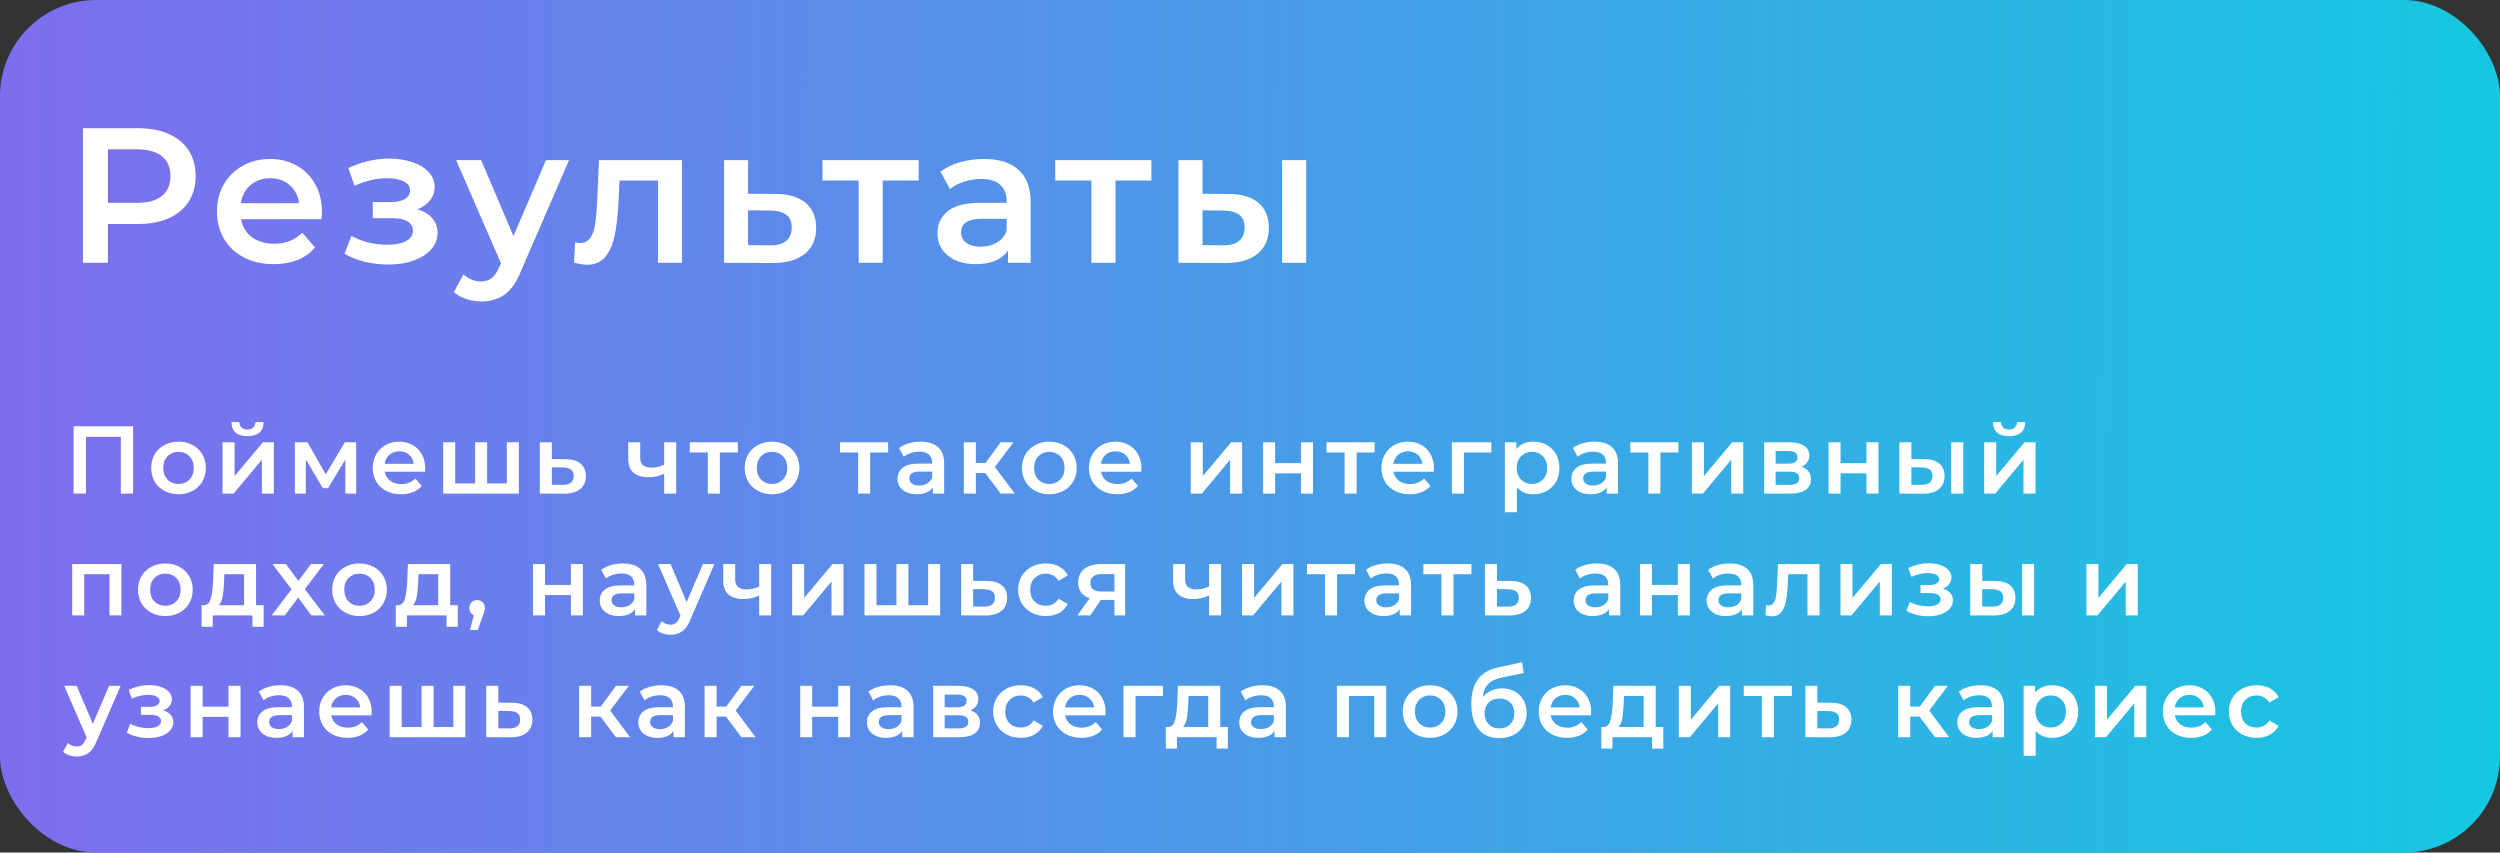
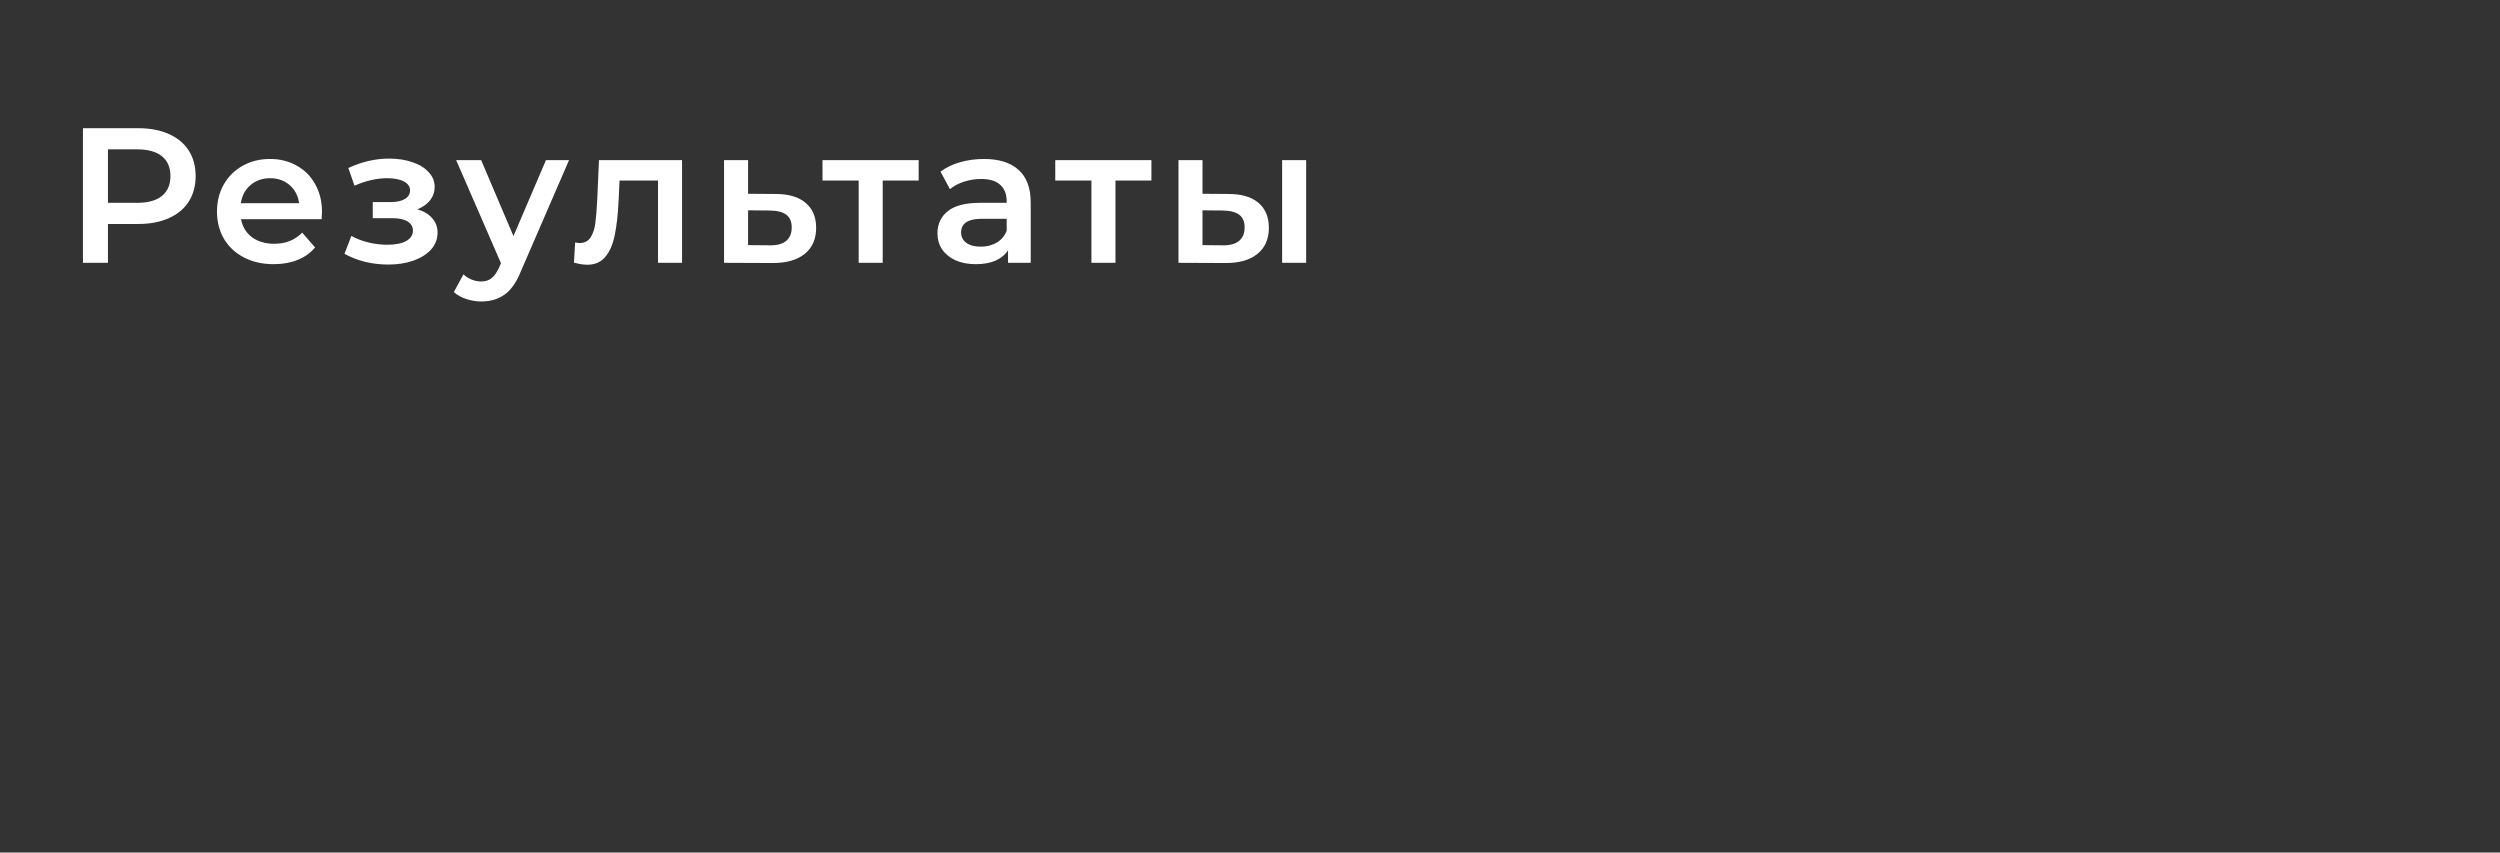
<svg xmlns="http://www.w3.org/2000/svg" width="390" height="133" viewBox="0 0 390 133" fill="none">
  <rect x="0" y="0" width="390" height="133" fill="#333333" stroke="none" />
-   <rect width="390" height="133" rx="15" fill="url(#paint0_linear)" />
  <path d="M21.58 20C23.4 20 24.98 20.3 26.32 20.9C27.68 21.5 28.72 22.36 29.44 23.48C30.16 24.6 30.52 25.93 30.52 27.47C30.52 28.99 30.16 30.32 29.44 31.46C28.72 32.58 27.68 33.44 26.32 34.04C24.98 34.64 23.4 34.94 21.58 34.94H16.84V41H12.94V20H21.58ZM21.4 31.64C23.1 31.64 24.39 31.28 25.27 30.56C26.15 29.84 26.59 28.81 26.59 27.47C26.59 26.13 26.15 25.1 25.27 24.38C24.39 23.66 23.1 23.3 21.4 23.3H16.84V31.64H21.4ZM50.231 33.08C50.231 33.34 50.211 33.71 50.171 34.19H37.601C37.821 35.37 38.391 36.31 39.311 37.01C40.251 37.69 41.411 38.03 42.791 38.03C44.551 38.03 46.001 37.45 47.141 36.29L49.151 38.6C48.431 39.46 47.521 40.11 46.421 40.55C45.321 40.99 44.081 41.21 42.701 41.21C40.941 41.21 39.391 40.86 38.051 40.16C36.711 39.46 35.671 38.49 34.931 37.25C34.211 35.99 33.851 34.57 33.851 32.99C33.851 31.43 34.201 30.03 34.901 28.79C35.621 27.53 36.611 26.55 37.871 25.85C39.131 25.15 40.551 24.8 42.131 24.8C43.691 24.8 45.081 25.15 46.301 25.85C47.541 26.53 48.501 27.5 49.181 28.76C49.881 30 50.231 31.44 50.231 33.08ZM42.131 27.8C40.931 27.8 39.911 28.16 39.071 28.88C38.251 29.58 37.751 30.52 37.571 31.7H46.661C46.501 30.54 46.011 29.6 45.191 28.88C44.371 28.16 43.351 27.8 42.131 27.8ZM65.109 32.66C66.109 32.94 66.879 33.4 67.419 34.04C67.98 34.66 68.26 35.41 68.26 36.29C68.26 37.27 67.93 38.14 67.269 38.9C66.609 39.64 65.7 40.22 64.54 40.64C63.38 41.06 62.059 41.27 60.58 41.27C59.34 41.27 58.13 41.13 56.95 40.85C55.77 40.55 54.7 40.13 53.739 39.59L54.819 36.8C55.599 37.24 56.48 37.58 57.459 37.82C58.44 38.06 59.419 38.18 60.4 38.18C61.66 38.18 62.639 37.99 63.34 37.61C64.059 37.21 64.419 36.67 64.419 35.99C64.419 35.37 64.139 34.89 63.58 34.55C63.039 34.21 62.27 34.04 61.27 34.04H58.15V31.52H60.969C61.91 31.52 62.639 31.36 63.16 31.04C63.7 30.72 63.969 30.27 63.969 29.69C63.969 29.11 63.65 28.65 63.01 28.31C62.37 27.97 61.489 27.8 60.37 27.8C58.77 27.8 57.08 28.19 55.3 28.97L54.34 26.21C56.44 25.23 58.559 24.74 60.7 24.74C62.059 24.74 63.279 24.93 64.359 25.31C65.439 25.67 66.279 26.19 66.879 26.87C67.499 27.53 67.809 28.29 67.809 29.15C67.809 29.93 67.57 30.63 67.09 31.25C66.609 31.85 65.95 32.32 65.109 32.66ZM88.771 24.98L81.271 42.29C80.571 44.03 79.721 45.25 78.721 45.95C77.721 46.67 76.511 47.03 75.091 47.03C74.291 47.03 73.501 46.9 72.721 46.64C71.941 46.38 71.301 46.02 70.801 45.56L72.301 42.8C72.661 43.14 73.081 43.41 73.561 43.61C74.061 43.81 74.561 43.91 75.061 43.91C75.721 43.91 76.261 43.74 76.681 43.4C77.121 43.06 77.521 42.49 77.881 41.69L78.151 41.06L71.161 24.98H75.061L80.101 36.83L85.171 24.98H88.771ZM106.399 24.98V41H102.649V28.16H96.649L96.499 31.34C96.399 33.46 96.199 35.24 95.899 36.68C95.619 38.1 95.129 39.23 94.429 40.07C93.749 40.89 92.809 41.3 91.609 41.3C91.049 41.3 90.359 41.19 89.539 40.97L89.719 37.82C89.999 37.88 90.239 37.91 90.439 37.91C91.199 37.91 91.769 37.61 92.149 37.01C92.529 36.39 92.769 35.66 92.869 34.82C92.989 33.96 93.089 32.74 93.169 31.16L93.439 24.98H106.399ZM120.99 30.26C123.03 30.26 124.59 30.72 125.67 31.64C126.77 32.56 127.32 33.86 127.32 35.54C127.32 37.3 126.72 38.66 125.52 39.62C124.32 40.58 122.63 41.05 120.45 41.03L112.95 41V24.98H116.7V30.23L120.99 30.26ZM120.12 38.27C121.22 38.29 122.06 38.06 122.64 37.58C123.22 37.1 123.51 36.4 123.51 35.48C123.51 34.58 123.23 33.92 122.67 33.5C122.11 33.08 121.26 32.86 120.12 32.84L116.7 32.81V38.24L120.12 38.27ZM143.312 28.16H137.702V41H133.952V28.16H128.312V24.98H143.312V28.16ZM153.502 24.8C155.862 24.8 157.662 25.37 158.902 26.51C160.162 27.63 160.792 29.33 160.792 31.61V41H157.252V39.05C156.792 39.75 156.132 40.29 155.272 40.67C154.432 41.03 153.412 41.21 152.212 41.21C151.012 41.21 149.962 41.01 149.062 40.61C148.162 40.19 147.462 39.62 146.962 38.9C146.482 38.16 146.242 37.33 146.242 36.41C146.242 34.97 146.772 33.82 147.832 32.96C148.912 32.08 150.602 31.64 152.902 31.64H157.042V31.4C157.042 30.28 156.702 29.42 156.022 28.82C155.362 28.22 154.372 27.92 153.052 27.92C152.152 27.92 151.262 28.06 150.382 28.34C149.522 28.62 148.792 29.01 148.192 29.51L146.722 26.78C147.562 26.14 148.572 25.65 149.752 25.31C150.932 24.97 152.182 24.8 153.502 24.8ZM152.992 38.48C153.932 38.48 154.762 38.27 155.482 37.85C156.222 37.41 156.742 36.79 157.042 35.99V34.13H153.172C151.012 34.13 149.932 34.84 149.932 36.26C149.932 36.94 150.202 37.48 150.742 37.88C151.282 38.28 152.032 38.48 152.992 38.48ZM179.622 28.16H174.012V41H170.262V28.16H164.622V24.98H179.622V28.16ZM191.642 30.26C193.682 30.26 195.242 30.72 196.322 31.64C197.402 32.56 197.942 33.86 197.942 35.54C197.942 37.3 197.342 38.66 196.142 39.62C194.962 40.58 193.282 41.05 191.102 41.03L183.842 41V24.98H187.592V30.23L191.642 30.26ZM200.012 24.98H203.762V41H200.012V24.98ZM190.772 38.27C191.872 38.29 192.712 38.06 193.292 37.58C193.872 37.1 194.162 36.4 194.162 35.48C194.162 34.58 193.882 33.92 193.322 33.5C192.762 33.08 191.912 32.86 190.772 32.84L187.592 32.81V38.24L190.772 38.27Z" fill="white" />
-   <path d="M20.77 66.5V77H18.85V68.15H13.405V77H11.485V66.5H20.77ZM27.841 77.105C27.031 77.105 26.301 76.93 25.651 76.58C25.001 76.23 24.491 75.745 24.121 75.125C23.761 74.495 23.581 73.785 23.581 72.995C23.581 72.205 23.761 71.5 24.121 70.88C24.491 70.26 25.001 69.775 25.651 69.425C26.301 69.075 27.031 68.9 27.841 68.9C28.661 68.9 29.396 69.075 30.046 69.425C30.696 69.775 31.201 70.26 31.561 70.88C31.931 71.5 32.116 72.205 32.116 72.995C32.116 73.785 31.931 74.495 31.561 75.125C31.201 75.745 30.696 76.23 30.046 76.58C29.396 76.93 28.661 77.105 27.841 77.105ZM27.841 75.5C28.531 75.5 29.101 75.27 29.551 74.81C30.001 74.35 30.226 73.745 30.226 72.995C30.226 72.245 30.001 71.64 29.551 71.18C29.101 70.72 28.531 70.49 27.841 70.49C27.151 70.49 26.581 70.72 26.131 71.18C25.691 71.64 25.471 72.245 25.471 72.995C25.471 73.745 25.691 74.35 26.131 74.81C26.581 75.27 27.151 75.5 27.841 75.5ZM34.718 68.99H36.593V74.27L41.018 68.99H42.728V77H40.853V71.72L36.443 77H34.718V68.99ZM38.603 68.045C37.793 68.045 37.173 67.86 36.743 67.49C36.323 67.11 36.108 66.56 36.098 65.84H37.343C37.353 66.2 37.463 66.485 37.673 66.695C37.893 66.905 38.198 67.01 38.588 67.01C38.968 67.01 39.268 66.905 39.488 66.695C39.718 66.485 39.838 66.2 39.848 65.84H41.123C41.113 66.56 40.893 67.11 40.463 67.49C40.033 67.86 39.413 68.045 38.603 68.045ZM53.875 77V71.69L51.175 76.16H50.365L47.71 71.675V77H46V68.99H47.965L50.815 74L53.8 68.99H55.555L55.57 77H53.875ZM66.335 73.04C66.335 73.17 66.325 73.355 66.305 73.595H60.02C60.13 74.185 60.415 74.655 60.875 75.005C61.345 75.345 61.925 75.515 62.615 75.515C63.495 75.515 64.22 75.225 64.79 74.645L65.795 75.8C65.435 76.23 64.98 76.555 64.43 76.775C63.88 76.995 63.26 77.105 62.57 77.105C61.69 77.105 60.915 76.93 60.245 76.58C59.575 76.23 59.055 75.745 58.685 75.125C58.325 74.495 58.145 73.785 58.145 72.995C58.145 72.215 58.32 71.515 58.67 70.895C59.03 70.265 59.525 69.775 60.155 69.425C60.785 69.075 61.495 68.9 62.285 68.9C63.065 68.9 63.76 69.075 64.37 69.425C64.99 69.765 65.47 70.25 65.81 70.88C66.16 71.5 66.335 72.22 66.335 73.04ZM62.285 70.4C61.685 70.4 61.175 70.58 60.755 70.94C60.345 71.29 60.095 71.76 60.005 72.35H64.55C64.47 71.77 64.225 71.3 63.815 70.94C63.405 70.58 62.895 70.4 62.285 70.4ZM80.941 68.99V77H69.136V68.99H71.011V75.41H74.116V68.99H75.991V75.41H79.066V68.99H80.941ZM88.232 71.63C89.252 71.63 90.032 71.86 90.572 72.32C91.122 72.78 91.397 73.43 91.397 74.27C91.397 75.15 91.097 75.83 90.497 76.31C89.897 76.79 89.052 77.025 87.962 77.015L84.212 77V68.99H86.087V71.615L88.232 71.63ZM87.797 75.635C88.347 75.645 88.767 75.53 89.057 75.29C89.347 75.05 89.492 74.7 89.492 74.24C89.492 73.79 89.352 73.46 89.072 73.25C88.792 73.04 88.367 72.93 87.797 72.92L86.087 72.905V75.62L87.797 75.635ZM105.486 68.99V77H103.611V73.895C102.841 74.265 102.036 74.45 101.196 74.45C100.166 74.45 99.376 74.215 98.826 73.745C98.276 73.265 98.001 72.535 98.001 71.555V68.99H99.876V71.435C99.876 71.945 100.026 72.325 100.326 72.575C100.626 72.825 101.051 72.95 101.601 72.95C102.301 72.95 102.971 72.8 103.611 72.5V68.99H105.486ZM115.102 70.58H112.297V77H110.422V70.58H107.602V68.99H115.102V70.58ZM120.431 77.105C119.621 77.105 118.891 76.93 118.241 76.58C117.591 76.23 117.081 75.745 116.711 75.125C116.351 74.495 116.171 73.785 116.171 72.995C116.171 72.205 116.351 71.5 116.711 70.88C117.081 70.26 117.591 69.775 118.241 69.425C118.891 69.075 119.621 68.9 120.431 68.9C121.251 68.9 121.986 69.075 122.636 69.425C123.286 69.775 123.791 70.26 124.151 70.88C124.521 71.5 124.706 72.205 124.706 72.995C124.706 73.785 124.521 74.495 124.151 75.125C123.791 75.745 123.286 76.23 122.636 76.58C121.986 76.93 121.251 77.105 120.431 77.105ZM120.431 75.5C121.121 75.5 121.691 75.27 122.141 74.81C122.591 74.35 122.816 73.745 122.816 72.995C122.816 72.245 122.591 71.64 122.141 71.18C121.691 70.72 121.121 70.49 120.431 70.49C119.741 70.49 119.171 70.72 118.721 71.18C118.281 71.64 118.061 72.245 118.061 72.995C118.061 73.745 118.281 74.35 118.721 74.81C119.171 75.27 119.741 75.5 120.431 75.5ZM138.548 70.58H135.743V77H133.868V70.58H131.048V68.99H138.548V70.58ZM143.643 68.9C144.823 68.9 145.723 69.185 146.343 69.755C146.973 70.315 147.288 71.165 147.288 72.305V77H145.518V76.025C145.288 76.375 144.958 76.645 144.528 76.835C144.108 77.015 143.598 77.105 142.998 77.105C142.398 77.105 141.873 77.005 141.423 76.805C140.973 76.595 140.623 76.31 140.373 75.95C140.133 75.58 140.013 75.165 140.013 74.705C140.013 73.985 140.278 73.41 140.808 72.98C141.348 72.54 142.193 72.32 143.343 72.32H145.413V72.2C145.413 71.64 145.243 71.21 144.903 70.91C144.573 70.61 144.078 70.46 143.418 70.46C142.968 70.46 142.523 70.53 142.083 70.67C141.653 70.81 141.288 71.005 140.988 71.255L140.253 69.89C140.673 69.57 141.178 69.325 141.768 69.155C142.358 68.985 142.983 68.9 143.643 68.9ZM143.388 75.74C143.858 75.74 144.273 75.635 144.633 75.425C145.003 75.205 145.263 74.895 145.413 74.495V73.565H143.478C142.398 73.565 141.858 73.92 141.858 74.63C141.858 74.97 141.993 75.24 142.263 75.44C142.533 75.64 142.908 75.74 143.388 75.74ZM153.689 73.79H152.234V77H150.359V68.99H152.234V72.23H153.734L156.104 68.99H158.114L155.204 72.845L158.309 77H156.104L153.689 73.79ZM163.687 77.105C162.877 77.105 162.147 76.93 161.497 76.58C160.847 76.23 160.337 75.745 159.967 75.125C159.607 74.495 159.427 73.785 159.427 72.995C159.427 72.205 159.607 71.5 159.967 70.88C160.337 70.26 160.847 69.775 161.497 69.425C162.147 69.075 162.877 68.9 163.687 68.9C164.507 68.9 165.242 69.075 165.892 69.425C166.542 69.775 167.047 70.26 167.407 70.88C167.777 71.5 167.962 72.205 167.962 72.995C167.962 73.785 167.777 74.495 167.407 75.125C167.047 75.745 166.542 76.23 165.892 76.58C165.242 76.93 164.507 77.105 163.687 77.105ZM163.687 75.5C164.377 75.5 164.947 75.27 165.397 74.81C165.847 74.35 166.072 73.745 166.072 72.995C166.072 72.245 165.847 71.64 165.397 71.18C164.947 70.72 164.377 70.49 163.687 70.49C162.997 70.49 162.427 70.72 161.977 71.18C161.537 71.64 161.317 72.245 161.317 72.995C161.317 73.745 161.537 74.35 161.977 74.81C162.427 75.27 162.997 75.5 163.687 75.5ZM178.065 73.04C178.065 73.17 178.055 73.355 178.035 73.595H171.75C171.86 74.185 172.145 74.655 172.605 75.005C173.075 75.345 173.655 75.515 174.345 75.515C175.225 75.515 175.95 75.225 176.52 74.645L177.525 75.8C177.165 76.23 176.71 76.555 176.16 76.775C175.61 76.995 174.99 77.105 174.3 77.105C173.42 77.105 172.645 76.93 171.975 76.58C171.305 76.23 170.785 75.745 170.415 75.125C170.055 74.495 169.875 73.785 169.875 72.995C169.875 72.215 170.05 71.515 170.4 70.895C170.76 70.265 171.255 69.775 171.885 69.425C172.515 69.075 173.225 68.9 174.015 68.9C174.795 68.9 175.49 69.075 176.1 69.425C176.72 69.765 177.2 70.25 177.54 70.88C177.89 71.5 178.065 72.22 178.065 73.04ZM174.015 70.4C173.415 70.4 172.905 70.58 172.485 70.94C172.075 71.29 171.825 71.76 171.735 72.35H176.28C176.2 71.77 175.955 71.3 175.545 70.94C175.135 70.58 174.625 70.4 174.015 70.4ZM185.761 68.99H187.636V74.27L192.061 68.99H193.771V77H191.896V71.72L187.486 77H185.761V68.99ZM197.043 68.99H198.918V72.245H202.953V68.99H204.828V77H202.953V73.835H198.918V77H197.043V68.99ZM214.436 70.58H211.631V77H209.756V70.58H206.936V68.99H214.436V70.58ZM223.695 73.04C223.695 73.17 223.685 73.355 223.665 73.595H217.38C217.49 74.185 217.775 74.655 218.235 75.005C218.705 75.345 219.285 75.515 219.975 75.515C220.855 75.515 221.58 75.225 222.15 74.645L223.155 75.8C222.795 76.23 222.34 76.555 221.79 76.775C221.24 76.995 220.62 77.105 219.93 77.105C219.05 77.105 218.275 76.93 217.605 76.58C216.935 76.23 216.415 75.745 216.045 75.125C215.685 74.495 215.505 73.785 215.505 72.995C215.505 72.215 215.68 71.515 216.03 70.895C216.39 70.265 216.885 69.775 217.515 69.425C218.145 69.075 218.855 68.9 219.645 68.9C220.425 68.9 221.12 69.075 221.73 69.425C222.35 69.765 222.83 70.25 223.17 70.88C223.52 71.5 223.695 72.22 223.695 73.04ZM219.645 70.4C219.045 70.4 218.535 70.58 218.115 70.94C217.705 71.29 217.455 71.76 217.365 72.35H221.91C221.83 71.77 221.585 71.3 221.175 70.94C220.765 70.58 220.255 70.4 219.645 70.4ZM232.645 70.58H228.37V77H226.495V68.99H232.645V70.58ZM239.2 68.9C239.98 68.9 240.675 69.07 241.285 69.41C241.905 69.75 242.39 70.23 242.74 70.85C243.09 71.47 243.265 72.185 243.265 72.995C243.265 73.805 243.09 74.525 242.74 75.155C242.39 75.775 241.905 76.255 241.285 76.595C240.675 76.935 239.98 77.105 239.2 77.105C238.12 77.105 237.265 76.745 236.635 76.025V79.91H234.76V68.99H236.545V70.04C236.855 69.66 237.235 69.375 237.685 69.185C238.145 68.995 238.65 68.9 239.2 68.9ZM238.99 75.5C239.68 75.5 240.245 75.27 240.685 74.81C241.135 74.35 241.36 73.745 241.36 72.995C241.36 72.245 241.135 71.64 240.685 71.18C240.245 70.72 239.68 70.49 238.99 70.49C238.54 70.49 238.135 70.595 237.775 70.805C237.415 71.005 237.13 71.295 236.92 71.675C236.71 72.055 236.605 72.495 236.605 72.995C236.605 73.495 236.71 73.935 236.92 74.315C237.13 74.695 237.415 74.99 237.775 75.2C238.135 75.4 238.54 75.5 238.99 75.5ZM248.764 68.9C249.944 68.9 250.844 69.185 251.464 69.755C252.094 70.315 252.409 71.165 252.409 72.305V77H250.639V76.025C250.409 76.375 250.079 76.645 249.649 76.835C249.229 77.015 248.719 77.105 248.119 77.105C247.519 77.105 246.994 77.005 246.544 76.805C246.094 76.595 245.744 76.31 245.494 75.95C245.254 75.58 245.134 75.165 245.134 74.705C245.134 73.985 245.399 73.41 245.929 72.98C246.469 72.54 247.314 72.32 248.464 72.32H250.534V72.2C250.534 71.64 250.364 71.21 250.024 70.91C249.694 70.61 249.199 70.46 248.539 70.46C248.089 70.46 247.644 70.53 247.204 70.67C246.774 70.81 246.409 71.005 246.109 71.255L245.374 69.89C245.794 69.57 246.299 69.325 246.889 69.155C247.479 68.985 248.104 68.9 248.764 68.9ZM248.509 75.74C248.979 75.74 249.394 75.635 249.754 75.425C250.124 75.205 250.384 74.895 250.534 74.495V73.565H248.599C247.519 73.565 246.979 73.92 246.979 74.63C246.979 74.97 247.114 75.24 247.384 75.44C247.654 75.64 248.029 75.74 248.509 75.74ZM261.824 70.58H259.019V77H257.144V70.58H254.324V68.99H261.824V70.58ZM263.934 68.99H265.809V74.27L270.234 68.99H271.944V77H270.069V71.72L265.659 77H263.934V68.99ZM281.021 72.83C282.011 73.13 282.506 73.77 282.506 74.75C282.506 75.47 282.236 76.025 281.696 76.415C281.156 76.805 280.356 77 279.296 77H275.216V68.99H279.131C280.111 68.99 280.876 69.17 281.426 69.53C281.976 69.89 282.251 70.4 282.251 71.06C282.251 71.47 282.141 71.825 281.921 72.125C281.711 72.425 281.411 72.66 281.021 72.83ZM277.001 72.335H278.966C279.936 72.335 280.421 72 280.421 71.33C280.421 70.68 279.936 70.355 278.966 70.355H277.001V72.335ZM279.146 75.635C280.176 75.635 280.691 75.3 280.691 74.63C280.691 74.28 280.571 74.02 280.331 73.85C280.091 73.67 279.716 73.58 279.206 73.58H277.001V75.635H279.146ZM285.253 68.99H287.128V72.245H291.163V68.99H293.038V77H291.163V73.835H287.128V77H285.253V68.99ZM300.201 71.63C301.221 71.63 302.001 71.86 302.541 72.32C303.081 72.78 303.351 73.43 303.351 74.27C303.351 75.15 303.051 75.83 302.451 76.31C301.861 76.79 301.021 77.025 299.931 77.015L296.301 77V68.99H298.176V71.615L300.201 71.63ZM304.386 68.99H306.261V77H304.386V68.99ZM299.766 75.635C300.316 75.645 300.736 75.53 301.026 75.29C301.316 75.05 301.461 74.7 301.461 74.24C301.461 73.79 301.321 73.46 301.041 73.25C300.761 73.04 300.336 72.93 299.766 72.92L298.176 72.905V75.62L299.766 75.635ZM309.531 68.99H311.406V74.27L315.831 68.99H317.541V77H315.666V71.72L311.256 77H309.531V68.99ZM313.416 68.045C312.606 68.045 311.986 67.86 311.556 67.49C311.136 67.11 310.921 66.56 310.911 65.84H312.156C312.166 66.2 312.276 66.485 312.486 66.695C312.706 66.905 313.011 67.01 313.401 67.01C313.781 67.01 314.081 66.905 314.301 66.695C314.531 66.485 314.651 66.2 314.661 65.84H315.936C315.926 66.56 315.706 67.11 315.276 67.49C314.846 67.86 314.226 68.045 313.416 68.045ZM18.94 87.99V96H17.08V89.58H13.135V96H11.26V87.99H18.94ZM25.79 96.105C24.98 96.105 24.25 95.93 23.6 95.58C22.95 95.23 22.44 94.745 22.07 94.125C21.71 93.495 21.53 92.785 21.53 91.995C21.53 91.205 21.71 90.5 22.07 89.88C22.44 89.26 22.95 88.775 23.6 88.425C24.25 88.075 24.98 87.9 25.79 87.9C26.61 87.9 27.345 88.075 27.995 88.425C28.645 88.775 29.15 89.26 29.51 89.88C29.88 90.5 30.065 91.205 30.065 91.995C30.065 92.785 29.88 93.495 29.51 94.125C29.15 94.745 28.645 95.23 27.995 95.58C27.345 95.93 26.61 96.105 25.79 96.105ZM25.79 94.5C26.48 94.5 27.05 94.27 27.5 93.81C27.95 93.35 28.175 92.745 28.175 91.995C28.175 91.245 27.95 90.64 27.5 90.18C27.05 89.72 26.48 89.49 25.79 89.49C25.1 89.49 24.53 89.72 24.08 90.18C23.64 90.64 23.42 91.245 23.42 91.995C23.42 92.745 23.64 93.35 24.08 93.81C24.53 94.27 25.1 94.5 25.79 94.5ZM41.129 94.41V97.785H39.374V96H33.194V97.785H31.454V94.41H31.829C32.339 94.39 32.684 94.065 32.864 93.435C33.054 92.795 33.179 91.895 33.239 90.735L33.344 87.99H39.944V94.41H41.129ZM34.949 90.87C34.909 91.79 34.834 92.54 34.724 93.12C34.614 93.7 34.414 94.13 34.124 94.41H38.069V89.58H34.994L34.949 90.87ZM48.564 96L46.509 93.225L44.439 96H42.369L45.489 91.935L42.504 87.99H44.589L46.554 90.615L48.519 87.99H50.544L47.544 91.905L50.679 96H48.564ZM56.077 96.105C55.267 96.105 54.537 95.93 53.887 95.58C53.237 95.23 52.727 94.745 52.357 94.125C51.997 93.495 51.817 92.785 51.817 91.995C51.817 91.205 51.997 90.5 52.357 89.88C52.727 89.26 53.237 88.775 53.887 88.425C54.537 88.075 55.267 87.9 56.077 87.9C56.897 87.9 57.632 88.075 58.282 88.425C58.932 88.775 59.437 89.26 59.797 89.88C60.167 90.5 60.352 91.205 60.352 91.995C60.352 92.785 60.167 93.495 59.797 94.125C59.437 94.745 58.932 95.23 58.282 95.58C57.632 95.93 56.897 96.105 56.077 96.105ZM56.077 94.5C56.767 94.5 57.337 94.27 57.787 93.81C58.237 93.35 58.462 92.745 58.462 91.995C58.462 91.245 58.237 90.64 57.787 90.18C57.337 89.72 56.767 89.49 56.077 89.49C55.387 89.49 54.817 89.72 54.367 90.18C53.927 90.64 53.707 91.245 53.707 91.995C53.707 92.745 53.927 93.35 54.367 93.81C54.817 94.27 55.387 94.5 56.077 94.5ZM71.416 94.41V97.785H69.661V96H63.481V97.785H61.741V94.41H62.116C62.626 94.39 62.971 94.065 63.151 93.435C63.341 92.795 63.466 91.895 63.526 90.735L63.631 87.99H70.231V94.41H71.416ZM65.236 90.87C65.196 91.79 65.121 92.54 65.011 93.12C64.901 93.7 64.701 94.13 64.411 94.41H68.356V89.58H65.281L65.236 90.87ZM74.426 93.615C74.776 93.615 75.066 93.73 75.296 93.96C75.526 94.19 75.641 94.49 75.641 94.86C75.641 95.02 75.616 95.19 75.566 95.37C75.526 95.54 75.436 95.8 75.296 96.15L74.531 98.265H73.316L73.916 95.97C73.696 95.88 73.521 95.74 73.391 95.55C73.271 95.35 73.211 95.12 73.211 94.86C73.211 94.49 73.326 94.19 73.556 93.96C73.786 93.73 74.076 93.615 74.426 93.615ZM83.149 87.99H85.024V91.245H89.059V87.99H90.934V96H89.059V92.835H85.024V96H83.149V87.99ZM97.181 87.9C98.362 87.9 99.261 88.185 99.882 88.755C100.512 89.315 100.827 90.165 100.827 91.305V96H99.056V95.025C98.826 95.375 98.496 95.645 98.067 95.835C97.647 96.015 97.136 96.105 96.537 96.105C95.936 96.105 95.412 96.005 94.962 95.805C94.511 95.595 94.162 95.31 93.912 94.95C93.671 94.58 93.552 94.165 93.552 93.705C93.552 92.985 93.817 92.41 94.347 91.98C94.886 91.54 95.731 91.32 96.882 91.32H98.951V91.2C98.951 90.64 98.781 90.21 98.442 89.91C98.112 89.61 97.617 89.46 96.957 89.46C96.507 89.46 96.061 89.53 95.621 89.67C95.192 89.81 94.826 90.005 94.526 90.255L93.791 88.89C94.212 88.57 94.716 88.325 95.306 88.155C95.897 87.985 96.522 87.9 97.181 87.9ZM96.927 94.74C97.397 94.74 97.811 94.635 98.171 94.425C98.541 94.205 98.802 93.895 98.951 93.495V92.565H97.016C95.936 92.565 95.397 92.92 95.397 93.63C95.397 93.97 95.531 94.24 95.802 94.44C96.072 94.64 96.447 94.74 96.927 94.74ZM111.457 87.99L107.707 96.645C107.357 97.515 106.932 98.125 106.432 98.475C105.932 98.835 105.327 99.015 104.617 99.015C104.217 99.015 103.822 98.95 103.432 98.82C103.042 98.69 102.722 98.51 102.472 98.28L103.222 96.9C103.402 97.07 103.612 97.205 103.852 97.305C104.102 97.405 104.352 97.455 104.602 97.455C104.932 97.455 105.202 97.37 105.412 97.2C105.632 97.03 105.832 96.745 106.012 96.345L106.147 96.03L102.652 87.99H104.602L107.122 93.915L109.657 87.99H111.457ZM120.304 87.99V96H118.429V92.895C117.659 93.265 116.854 93.45 116.014 93.45C114.984 93.45 114.194 93.215 113.644 92.745C113.094 92.265 112.819 91.535 112.819 90.555V87.99H114.694V90.435C114.694 90.945 114.844 91.325 115.144 91.575C115.444 91.825 115.869 91.95 116.419 91.95C117.119 91.95 117.789 91.8 118.429 91.5V87.99H120.304ZM123.575 87.99H125.45V93.27L129.875 87.99H131.585V96H129.71V90.72L125.3 96H123.575V87.99ZM146.663 87.99V96H134.858V87.99H136.733V94.41H139.838V87.99H141.713V94.41H144.788V87.99H146.663ZM153.954 90.63C154.974 90.63 155.754 90.86 156.294 91.32C156.844 91.78 157.119 92.43 157.119 93.27C157.119 94.15 156.819 94.83 156.219 95.31C155.619 95.79 154.774 96.025 153.684 96.015L149.934 96V87.99H151.809V90.615L153.954 90.63ZM153.519 94.635C154.069 94.645 154.489 94.53 154.779 94.29C155.069 94.05 155.214 93.7 155.214 93.24C155.214 92.79 155.074 92.46 154.794 92.25C154.514 92.04 154.089 91.93 153.519 91.92L151.809 91.905V94.62L153.519 94.635ZM163.162 96.105C162.332 96.105 161.587 95.93 160.927 95.58C160.267 95.23 159.752 94.745 159.382 94.125C159.012 93.495 158.827 92.785 158.827 91.995C158.827 91.205 159.012 90.5 159.382 89.88C159.752 89.26 160.262 88.775 160.912 88.425C161.572 88.075 162.322 87.9 163.162 87.9C163.952 87.9 164.642 88.06 165.232 88.38C165.832 88.7 166.282 89.16 166.582 89.76L165.142 90.6C164.912 90.23 164.622 89.955 164.272 89.775C163.932 89.585 163.557 89.49 163.147 89.49C162.447 89.49 161.867 89.72 161.407 90.18C160.947 90.63 160.717 91.235 160.717 91.995C160.717 92.755 160.942 93.365 161.392 93.825C161.852 94.275 162.437 94.5 163.147 94.5C163.557 94.5 163.932 94.41 164.272 94.23C164.622 94.04 164.912 93.76 165.142 93.39L166.582 94.23C166.272 94.83 165.817 95.295 165.217 95.625C164.627 95.945 163.942 96.105 163.162 96.105ZM175.528 87.99V96H173.848V93.585H171.733L170.098 96H168.088L169.978 93.33C169.398 93.13 168.953 92.825 168.643 92.415C168.343 91.995 168.193 91.48 168.193 90.87C168.193 89.95 168.518 89.24 169.168 88.74C169.818 88.24 170.713 87.99 171.853 87.99H175.528ZM171.913 89.565C170.703 89.565 170.098 90.02 170.098 90.93C170.098 91.83 170.683 92.28 171.853 92.28H173.848V89.565H171.913ZM190.491 87.99V96H188.616V92.895C187.846 93.265 187.041 93.45 186.201 93.45C185.171 93.45 184.381 93.215 183.831 92.745C183.281 92.265 183.006 91.535 183.006 90.555V87.99H184.881V90.435C184.881 90.945 185.031 91.325 185.331 91.575C185.631 91.825 186.056 91.95 186.606 91.95C187.306 91.95 187.976 91.8 188.616 91.5V87.99H190.491ZM193.762 87.99H195.637V93.27L200.062 87.99H201.772V96H199.897V90.72L195.487 96H193.762V87.99ZM211.389 89.58H208.584V96H206.709V89.58H203.889V87.99H211.389V89.58ZM216.484 87.9C217.664 87.9 218.564 88.185 219.184 88.755C219.814 89.315 220.129 90.165 220.129 91.305V96H218.359V95.025C218.129 95.375 217.799 95.645 217.369 95.835C216.949 96.015 216.439 96.105 215.839 96.105C215.239 96.105 214.714 96.005 214.264 95.805C213.814 95.595 213.464 95.31 213.214 94.95C212.974 94.58 212.854 94.165 212.854 93.705C212.854 92.985 213.119 92.41 213.649 91.98C214.189 91.54 215.034 91.32 216.184 91.32H218.254V91.2C218.254 90.64 218.084 90.21 217.744 89.91C217.414 89.61 216.919 89.46 216.259 89.46C215.809 89.46 215.364 89.53 214.924 89.67C214.494 89.81 214.129 90.005 213.829 90.255L213.094 88.89C213.514 88.57 214.019 88.325 214.609 88.155C215.199 87.985 215.824 87.9 216.484 87.9ZM216.229 94.74C216.699 94.74 217.114 94.635 217.474 94.425C217.844 94.205 218.104 93.895 218.254 93.495V92.565H216.319C215.239 92.565 214.699 92.92 214.699 93.63C214.699 93.97 214.834 94.24 215.104 94.44C215.374 94.64 215.749 94.74 216.229 94.74ZM229.544 89.58H226.739V96H224.864V89.58H222.044V87.99H229.544V89.58ZM235.675 90.63C236.695 90.63 237.475 90.86 238.015 91.32C238.565 91.78 238.84 92.43 238.84 93.27C238.84 94.15 238.54 94.83 237.94 95.31C237.34 95.79 236.495 96.025 235.405 96.015L231.655 96V87.99H233.53V90.615L235.675 90.63ZM235.24 94.635C235.79 94.645 236.21 94.53 236.5 94.29C236.79 94.05 236.935 93.7 236.935 93.24C236.935 92.79 236.795 92.46 236.515 92.25C236.235 92.04 235.81 91.93 235.24 91.92L233.53 91.905V94.62L235.24 94.635ZM249.118 87.9C250.298 87.9 251.198 88.185 251.818 88.755C252.448 89.315 252.763 90.165 252.763 91.305V96H250.993V95.025C250.763 95.375 250.433 95.645 250.003 95.835C249.583 96.015 249.073 96.105 248.473 96.105C247.873 96.105 247.348 96.005 246.898 95.805C246.448 95.595 246.098 95.31 245.848 94.95C245.608 94.58 245.488 94.165 245.488 93.705C245.488 92.985 245.753 92.41 246.283 91.98C246.823 91.54 247.668 91.32 248.818 91.32H250.888V91.2C250.888 90.64 250.718 90.21 250.378 89.91C250.048 89.61 249.553 89.46 248.893 89.46C248.443 89.46 247.998 89.53 247.558 89.67C247.128 89.81 246.763 90.005 246.463 90.255L245.728 88.89C246.148 88.57 246.653 88.325 247.243 88.155C247.833 87.985 248.458 87.9 249.118 87.9ZM248.863 94.74C249.333 94.74 249.748 94.635 250.108 94.425C250.478 94.205 250.738 93.895 250.888 93.495V92.565H248.953C247.873 92.565 247.333 92.92 247.333 93.63C247.333 93.97 247.468 94.24 247.738 94.44C248.008 94.64 248.383 94.74 248.863 94.74ZM255.833 87.99H257.708V91.245H261.743V87.99H263.618V96H261.743V92.835H257.708V96H255.833V87.99ZM269.866 87.9C271.046 87.9 271.946 88.185 272.566 88.755C273.196 89.315 273.511 90.165 273.511 91.305V96H271.741V95.025C271.511 95.375 271.181 95.645 270.751 95.835C270.331 96.015 269.821 96.105 269.221 96.105C268.621 96.105 268.096 96.005 267.646 95.805C267.196 95.595 266.846 95.31 266.596 94.95C266.356 94.58 266.236 94.165 266.236 93.705C266.236 92.985 266.501 92.41 267.031 91.98C267.571 91.54 268.416 91.32 269.566 91.32H271.636V91.2C271.636 90.64 271.466 90.21 271.126 89.91C270.796 89.61 270.301 89.46 269.641 89.46C269.191 89.46 268.746 89.53 268.306 89.67C267.876 89.81 267.511 90.005 267.211 90.255L266.476 88.89C266.896 88.57 267.401 88.325 267.991 88.155C268.581 87.985 269.206 87.9 269.866 87.9ZM269.611 94.74C270.081 94.74 270.496 94.635 270.856 94.425C271.226 94.205 271.486 93.895 271.636 93.495V92.565H269.701C268.621 92.565 268.081 92.92 268.081 93.63C268.081 93.97 268.216 94.24 268.486 94.44C268.756 94.64 269.131 94.74 269.611 94.74ZM283.841 87.99V96H281.966V89.58H278.966L278.891 91.17C278.841 92.23 278.741 93.12 278.591 93.84C278.451 94.55 278.206 95.115 277.856 95.535C277.516 95.945 277.046 96.15 276.446 96.15C276.166 96.15 275.821 96.095 275.411 95.985L275.501 94.41C275.641 94.44 275.761 94.455 275.861 94.455C276.241 94.455 276.526 94.305 276.716 94.005C276.906 93.695 277.026 93.33 277.076 92.91C277.136 92.48 277.186 91.87 277.226 91.08L277.361 87.99H283.841ZM287.116 87.99H288.991V93.27L293.416 87.99H295.126V96H293.251V90.72L288.841 96H287.116V87.99ZM303.081 91.83C303.581 91.97 303.966 92.2 304.236 92.52C304.516 92.83 304.656 93.205 304.656 93.645C304.656 94.135 304.491 94.57 304.161 94.95C303.831 95.32 303.376 95.61 302.796 95.82C302.216 96.03 301.556 96.135 300.816 96.135C300.196 96.135 299.591 96.065 299.001 95.925C298.411 95.775 297.876 95.565 297.396 95.295L297.936 93.9C298.326 94.12 298.766 94.29 299.256 94.41C299.746 94.53 300.236 94.59 300.726 94.59C301.356 94.59 301.846 94.495 302.196 94.305C302.556 94.105 302.736 93.835 302.736 93.495C302.736 93.185 302.596 92.945 302.316 92.775C302.046 92.605 301.661 92.52 301.161 92.52H299.601V91.26H301.011C301.481 91.26 301.846 91.18 302.106 91.02C302.376 90.86 302.511 90.635 302.511 90.345C302.511 90.055 302.351 89.825 302.031 89.655C301.711 89.485 301.271 89.4 300.711 89.4C299.911 89.4 299.066 89.595 298.176 89.985L297.696 88.605C298.746 88.115 299.806 87.87 300.876 87.87C301.556 87.87 302.166 87.965 302.706 88.155C303.246 88.335 303.666 88.595 303.966 88.935C304.276 89.265 304.431 89.645 304.431 90.075C304.431 90.465 304.311 90.815 304.071 91.125C303.831 91.425 303.501 91.66 303.081 91.83ZM311.252 90.63C312.272 90.63 313.052 90.86 313.592 91.32C314.132 91.78 314.402 92.43 314.402 93.27C314.402 94.15 314.102 94.83 313.502 95.31C312.912 95.79 312.072 96.025 310.982 96.015L307.352 96V87.99H309.227V90.615L311.252 90.63ZM315.437 87.99H317.312V96H315.437V87.99ZM310.817 94.635C311.367 94.645 311.787 94.53 312.077 94.29C312.367 94.05 312.512 93.7 312.512 93.24C312.512 92.79 312.372 92.46 312.092 92.25C311.812 92.04 311.387 91.93 310.817 91.92L309.227 91.905V94.62L310.817 94.635ZM325.478 87.99H327.353V93.27L331.778 87.99H333.488V96H331.613V90.72L327.203 96H325.478V87.99ZM18.82 106.99L15.07 115.645C14.72 116.515 14.295 117.125 13.795 117.475C13.295 117.835 12.69 118.015 11.98 118.015C11.58 118.015 11.185 117.95 10.795 117.82C10.405 117.69 10.085 117.51 9.835 117.28L10.585 115.9C10.765 116.07 10.975 116.205 11.215 116.305C11.465 116.405 11.715 116.455 11.965 116.455C12.295 116.455 12.565 116.37 12.775 116.2C12.995 116.03 13.195 115.745 13.375 115.345L13.51 115.03L10.015 106.99H11.965L14.485 112.915L17.02 106.99H18.82ZM25.467 110.83C25.967 110.97 26.352 111.2 26.622 111.52C26.902 111.83 27.042 112.205 27.042 112.645C27.042 113.135 26.877 113.57 26.547 113.95C26.217 114.32 25.762 114.61 25.182 114.82C24.602 115.03 23.942 115.135 23.202 115.135C22.582 115.135 21.977 115.065 21.387 114.925C20.797 114.775 20.262 114.565 19.782 114.295L20.322 112.9C20.712 113.12 21.152 113.29 21.642 113.41C22.132 113.53 22.622 113.59 23.112 113.59C23.742 113.59 24.232 113.495 24.582 113.305C24.942 113.105 25.122 112.835 25.122 112.495C25.122 112.185 24.982 111.945 24.702 111.775C24.432 111.605 24.047 111.52 23.547 111.52H21.987V110.26H23.397C23.867 110.26 24.232 110.18 24.492 110.02C24.762 109.86 24.897 109.635 24.897 109.345C24.897 109.055 24.737 108.825 24.417 108.655C24.097 108.485 23.657 108.4 23.097 108.4C22.297 108.4 21.452 108.595 20.562 108.985L20.082 107.605C21.132 107.115 22.192 106.87 23.262 106.87C23.942 106.87 24.552 106.965 25.092 107.155C25.632 107.335 26.052 107.595 26.352 107.935C26.662 108.265 26.817 108.645 26.817 109.075C26.817 109.465 26.697 109.815 26.457 110.125C26.217 110.425 25.887 110.66 25.467 110.83ZM29.738 106.99H31.613V110.245H35.648V106.99H37.523V115H35.648V111.835H31.613V115H29.738V106.99ZM43.77 106.9C44.95 106.9 45.85 107.185 46.47 107.755C47.1 108.315 47.415 109.165 47.415 110.305V115H45.645V114.025C45.415 114.375 45.085 114.645 44.655 114.835C44.235 115.015 43.725 115.105 43.125 115.105C42.525 115.105 42 115.005 41.55 114.805C41.1 114.595 40.75 114.31 40.5 113.95C40.26 113.58 40.14 113.165 40.14 112.705C40.14 111.985 40.405 111.41 40.935 110.98C41.475 110.54 42.32 110.32 43.47 110.32H45.54V110.2C45.54 109.64 45.37 109.21 45.03 108.91C44.7 108.61 44.205 108.46 43.545 108.46C43.095 108.46 42.65 108.53 42.21 108.67C41.78 108.81 41.415 109.005 41.115 109.255L40.38 107.89C40.8 107.57 41.305 107.325 41.895 107.155C42.485 106.985 43.11 106.9 43.77 106.9ZM43.515 113.74C43.985 113.74 44.4 113.635 44.76 113.425C45.13 113.205 45.39 112.895 45.54 112.495V111.565H43.605C42.525 111.565 41.985 111.92 41.985 112.63C41.985 112.97 42.12 113.24 42.39 113.44C42.66 113.64 43.035 113.74 43.515 113.74ZM57.986 111.04C57.986 111.17 57.976 111.355 57.956 111.595H51.671C51.781 112.185 52.066 112.655 52.526 113.005C52.996 113.345 53.576 113.515 54.266 113.515C55.146 113.515 55.871 113.225 56.441 112.645L57.446 113.8C57.086 114.23 56.631 114.555 56.081 114.775C55.531 114.995 54.911 115.105 54.221 115.105C53.341 115.105 52.566 114.93 51.896 114.58C51.226 114.23 50.706 113.745 50.336 113.125C49.976 112.495 49.796 111.785 49.796 110.995C49.796 110.215 49.971 109.515 50.321 108.895C50.681 108.265 51.176 107.775 51.806 107.425C52.436 107.075 53.146 106.9 53.936 106.9C54.716 106.9 55.411 107.075 56.021 107.425C56.641 107.765 57.121 108.25 57.461 108.88C57.811 109.5 57.986 110.22 57.986 111.04ZM53.936 108.4C53.336 108.4 52.826 108.58 52.406 108.94C51.996 109.29 51.746 109.76 51.656 110.35H56.201C56.121 109.77 55.876 109.3 55.466 108.94C55.056 108.58 54.546 108.4 53.936 108.4ZM72.591 106.99V115H60.786V106.99H62.661V113.41H65.766V106.99H67.641V113.41H70.716V106.99H72.591ZM79.882 109.63C80.903 109.63 81.683 109.86 82.222 110.32C82.772 110.78 83.047 111.43 83.047 112.27C83.047 113.15 82.748 113.83 82.147 114.31C81.547 114.79 80.703 115.025 79.612 115.015L75.862 115V106.99H77.737V109.615L79.882 109.63ZM79.448 113.635C79.998 113.645 80.418 113.53 80.707 113.29C80.998 113.05 81.142 112.7 81.142 112.24C81.142 111.79 81.002 111.46 80.722 111.25C80.442 111.04 80.017 110.93 79.448 110.92L77.737 110.905V113.62L79.448 113.635ZM93.671 111.79H92.216V115H90.341V106.99H92.216V110.23H93.716L96.086 106.99H98.096L95.186 110.845L98.291 115H96.086L93.671 111.79ZM103.202 106.9C104.382 106.9 105.282 107.185 105.902 107.755C106.532 108.315 106.847 109.165 106.847 110.305V115H105.077V114.025C104.847 114.375 104.517 114.645 104.087 114.835C103.667 115.015 103.157 115.105 102.557 115.105C101.957 115.105 101.432 115.005 100.982 114.805C100.532 114.595 100.182 114.31 99.932 113.95C99.692 113.58 99.572 113.165 99.572 112.705C99.572 111.985 99.837 111.41 100.367 110.98C100.907 110.54 101.752 110.32 102.902 110.32H104.972V110.2C104.972 109.64 104.802 109.21 104.462 108.91C104.132 108.61 103.637 108.46 102.977 108.46C102.527 108.46 102.082 108.53 101.642 108.67C101.212 108.81 100.847 109.005 100.547 109.255L99.812 107.89C100.232 107.57 100.737 107.325 101.327 107.155C101.917 106.985 102.542 106.9 103.202 106.9ZM102.947 113.74C103.417 113.74 103.832 113.635 104.192 113.425C104.562 113.205 104.822 112.895 104.972 112.495V111.565H103.037C101.957 111.565 101.417 111.92 101.417 112.63C101.417 112.97 101.552 113.24 101.822 113.44C102.092 113.64 102.467 113.74 102.947 113.74ZM113.247 111.79H111.792V115H109.917V106.99H111.792V110.23H113.292L115.662 106.99H117.672L114.762 110.845L117.867 115H115.662L113.247 111.79ZM124.835 106.99H126.71V110.245H130.745V106.99H132.62V115H130.745V111.835H126.71V115H124.835V106.99ZM138.868 106.9C140.048 106.9 140.948 107.185 141.568 107.755C142.198 108.315 142.513 109.165 142.513 110.305V115H140.743V114.025C140.513 114.375 140.183 114.645 139.753 114.835C139.333 115.015 138.823 115.105 138.223 115.105C137.623 115.105 137.098 115.005 136.648 114.805C136.198 114.595 135.848 114.31 135.598 113.95C135.358 113.58 135.238 113.165 135.238 112.705C135.238 111.985 135.503 111.41 136.033 110.98C136.573 110.54 137.418 110.32 138.568 110.32H140.638V110.2C140.638 109.64 140.468 109.21 140.128 108.91C139.798 108.61 139.303 108.46 138.643 108.46C138.193 108.46 137.748 108.53 137.308 108.67C136.878 108.81 136.513 109.005 136.213 109.255L135.478 107.89C135.898 107.57 136.403 107.325 136.993 107.155C137.583 106.985 138.208 106.9 138.868 106.9ZM138.613 113.74C139.083 113.74 139.498 113.635 139.858 113.425C140.228 113.205 140.488 112.895 140.638 112.495V111.565H138.703C137.623 111.565 137.083 111.92 137.083 112.63C137.083 112.97 137.218 113.24 137.488 113.44C137.758 113.64 138.133 113.74 138.613 113.74ZM151.388 110.83C152.378 111.13 152.873 111.77 152.873 112.75C152.873 113.47 152.603 114.025 152.063 114.415C151.523 114.805 150.723 115 149.663 115H145.583V106.99H149.498C150.478 106.99 151.243 107.17 151.793 107.53C152.343 107.89 152.618 108.4 152.618 109.06C152.618 109.47 152.508 109.825 152.288 110.125C152.078 110.425 151.778 110.66 151.388 110.83ZM147.368 110.335H149.333C150.303 110.335 150.788 110 150.788 109.33C150.788 108.68 150.303 108.355 149.333 108.355H147.368V110.335ZM149.513 113.635C150.543 113.635 151.058 113.3 151.058 112.63C151.058 112.28 150.938 112.02 150.698 111.85C150.458 111.67 150.083 111.58 149.573 111.58H147.368V113.635H149.513ZM159.265 115.105C158.435 115.105 157.69 114.93 157.03 114.58C156.37 114.23 155.855 113.745 155.485 113.125C155.115 112.495 154.93 111.785 154.93 110.995C154.93 110.205 155.115 109.5 155.485 108.88C155.855 108.26 156.365 107.775 157.015 107.425C157.675 107.075 158.425 106.9 159.265 106.9C160.055 106.9 160.745 107.06 161.335 107.38C161.935 107.7 162.385 108.16 162.685 108.76L161.245 109.6C161.015 109.23 160.725 108.955 160.375 108.775C160.035 108.585 159.66 108.49 159.25 108.49C158.55 108.49 157.97 108.72 157.51 109.18C157.05 109.63 156.82 110.235 156.82 110.995C156.82 111.755 157.045 112.365 157.495 112.825C157.955 113.275 158.54 113.5 159.25 113.5C159.66 113.5 160.035 113.41 160.375 113.23C160.725 113.04 161.015 112.76 161.245 112.39L162.685 113.23C162.375 113.83 161.92 114.295 161.32 114.625C160.73 114.945 160.045 115.105 159.265 115.105ZM172.469 111.04C172.469 111.17 172.459 111.355 172.439 111.595H166.154C166.264 112.185 166.549 112.655 167.009 113.005C167.479 113.345 168.059 113.515 168.749 113.515C169.629 113.515 170.354 113.225 170.924 112.645L171.929 113.8C171.569 114.23 171.114 114.555 170.564 114.775C170.014 114.995 169.394 115.105 168.704 115.105C167.824 115.105 167.049 114.93 166.379 114.58C165.709 114.23 165.189 113.745 164.819 113.125C164.459 112.495 164.279 111.785 164.279 110.995C164.279 110.215 164.454 109.515 164.804 108.895C165.164 108.265 165.659 107.775 166.289 107.425C166.919 107.075 167.629 106.9 168.419 106.9C169.199 106.9 169.894 107.075 170.504 107.425C171.124 107.765 171.604 108.25 171.944 108.88C172.294 109.5 172.469 110.22 172.469 111.04ZM168.419 108.4C167.819 108.4 167.309 108.58 166.889 108.94C166.479 109.29 166.229 109.76 166.139 110.35H170.684C170.604 109.77 170.359 109.3 169.949 108.94C169.539 108.58 169.029 108.4 168.419 108.4ZM181.42 108.58H177.145V115H175.27V106.99H181.42V108.58ZM191.542 113.41V116.785H189.787V115H183.607V116.785H181.867V113.41H182.242C182.752 113.39 183.097 113.065 183.277 112.435C183.467 111.795 183.592 110.895 183.652 109.735L183.757 106.99H190.357V113.41H191.542ZM185.362 109.87C185.322 110.79 185.247 111.54 185.137 112.12C185.027 112.7 184.827 113.13 184.537 113.41H188.482V108.58H185.407L185.362 109.87ZM196.952 106.9C198.132 106.9 199.032 107.185 199.652 107.755C200.282 108.315 200.597 109.165 200.597 110.305V115H198.827V114.025C198.597 114.375 198.267 114.645 197.837 114.835C197.417 115.015 196.907 115.105 196.307 115.105C195.707 115.105 195.182 115.005 194.732 114.805C194.282 114.595 193.932 114.31 193.682 113.95C193.442 113.58 193.322 113.165 193.322 112.705C193.322 111.985 193.587 111.41 194.117 110.98C194.657 110.54 195.502 110.32 196.652 110.32H198.722V110.2C198.722 109.64 198.552 109.21 198.212 108.91C197.882 108.61 197.387 108.46 196.727 108.46C196.277 108.46 195.832 108.53 195.392 108.67C194.962 108.81 194.597 109.005 194.297 109.255L193.562 107.89C193.982 107.57 194.487 107.325 195.077 107.155C195.667 106.985 196.292 106.9 196.952 106.9ZM196.697 113.74C197.167 113.74 197.582 113.635 197.942 113.425C198.312 113.205 198.572 112.895 198.722 112.495V111.565H196.787C195.707 111.565 195.167 111.92 195.167 112.63C195.167 112.97 195.302 113.24 195.572 113.44C195.842 113.64 196.217 113.74 196.697 113.74ZM216.243 106.99V115H214.383V108.58H210.438V115H208.563V106.99H216.243ZM223.093 115.105C222.283 115.105 221.553 114.93 220.903 114.58C220.253 114.23 219.743 113.745 219.373 113.125C219.013 112.495 218.833 111.785 218.833 110.995C218.833 110.205 219.013 109.5 219.373 108.88C219.743 108.26 220.253 107.775 220.903 107.425C221.553 107.075 222.283 106.9 223.093 106.9C223.913 106.9 224.648 107.075 225.298 107.425C225.948 107.775 226.453 108.26 226.813 108.88C227.183 109.5 227.368 110.205 227.368 110.995C227.368 111.785 227.183 112.495 226.813 113.125C226.453 113.745 225.948 114.23 225.298 114.58C224.648 114.93 223.913 115.105 223.093 115.105ZM223.093 113.5C223.783 113.5 224.353 113.27 224.803 112.81C225.253 112.35 225.478 111.745 225.478 110.995C225.478 110.245 225.253 109.64 224.803 109.18C224.353 108.72 223.783 108.49 223.093 108.49C222.403 108.49 221.833 108.72 221.383 109.18C220.943 109.64 220.723 110.245 220.723 110.995C220.723 111.745 220.943 112.35 221.383 112.81C221.833 113.27 222.403 113.5 223.093 113.5ZM234.305 107.38C235.065 107.38 235.735 107.545 236.315 107.875C236.895 108.195 237.345 108.645 237.665 109.225C237.995 109.805 238.16 110.47 238.16 111.22C238.16 111.99 237.98 112.675 237.62 113.275C237.26 113.865 236.755 114.325 236.105 114.655C235.455 114.985 234.715 115.15 233.885 115.15C232.495 115.15 231.42 114.69 230.66 113.77C229.9 112.85 229.52 111.525 229.52 109.795C229.52 108.185 229.865 106.91 230.555 105.97C231.245 105.03 232.3 104.41 233.72 104.11L237.44 103.315L237.71 104.995L234.335 105.685C233.365 105.885 232.64 106.225 232.16 106.705C231.68 107.185 231.4 107.86 231.32 108.73C231.68 108.3 232.115 107.97 232.625 107.74C233.135 107.5 233.695 107.38 234.305 107.38ZM233.93 113.635C234.62 113.635 235.175 113.415 235.595 112.975C236.025 112.525 236.24 111.955 236.24 111.265C236.24 110.575 236.025 110.02 235.595 109.6C235.175 109.18 234.62 108.97 233.93 108.97C233.23 108.97 232.665 109.18 232.235 109.6C231.805 110.02 231.59 110.575 231.59 111.265C231.59 111.965 231.805 112.535 232.235 112.975C232.675 113.415 233.24 113.635 233.93 113.635ZM248.225 111.04C248.225 111.17 248.215 111.355 248.195 111.595H241.91C242.02 112.185 242.305 112.655 242.765 113.005C243.235 113.345 243.815 113.515 244.505 113.515C245.385 113.515 246.11 113.225 246.68 112.645L247.685 113.8C247.325 114.23 246.87 114.555 246.32 114.775C245.77 114.995 245.15 115.105 244.46 115.105C243.58 115.105 242.805 114.93 242.135 114.58C241.465 114.23 240.945 113.745 240.575 113.125C240.215 112.495 240.035 111.785 240.035 110.995C240.035 110.215 240.21 109.515 240.56 108.895C240.92 108.265 241.415 107.775 242.045 107.425C242.675 107.075 243.385 106.9 244.175 106.9C244.955 106.9 245.65 107.075 246.26 107.425C246.88 107.765 247.36 108.25 247.7 108.88C248.05 109.5 248.225 110.22 248.225 111.04ZM244.175 108.4C243.575 108.4 243.065 108.58 242.645 108.94C242.235 109.29 241.985 109.76 241.895 110.35H246.44C246.36 109.77 246.115 109.3 245.705 108.94C245.295 108.58 244.785 108.4 244.175 108.4ZM259.473 113.41V116.785H257.718V115H251.538V116.785H249.798V113.41H250.173C250.683 113.39 251.028 113.065 251.208 112.435C251.398 111.795 251.523 110.895 251.583 109.735L251.688 106.99H258.288V113.41H259.473ZM253.293 109.87C253.253 110.79 253.178 111.54 253.068 112.12C252.958 112.7 252.758 113.13 252.468 113.41H256.413V108.58H253.338L253.293 109.87ZM261.898 106.99H263.773V112.27L268.198 106.99H269.908V115H268.033V109.72L263.623 115H261.898V106.99ZM279.525 108.58H276.72V115H274.845V108.58H272.025V106.99H279.525V108.58ZM285.655 109.63C286.675 109.63 287.455 109.86 287.995 110.32C288.545 110.78 288.82 111.43 288.82 112.27C288.82 113.15 288.52 113.83 287.92 114.31C287.32 114.79 286.475 115.025 285.385 115.015L281.635 115V106.99H283.51V109.615L285.655 109.63ZM285.22 113.635C285.77 113.645 286.19 113.53 286.48 113.29C286.77 113.05 286.915 112.7 286.915 112.24C286.915 111.79 286.775 111.46 286.495 111.25C286.215 111.04 285.79 110.93 285.22 110.92L283.51 110.905V113.62L285.22 113.635ZM299.444 111.79H297.989V115H296.114V106.99H297.989V110.23H299.489L301.859 106.99H303.869L300.959 110.845L304.064 115H301.859L299.444 111.79ZM308.974 106.9C310.154 106.9 311.054 107.185 311.674 107.755C312.304 108.315 312.619 109.165 312.619 110.305V115H310.849V114.025C310.619 114.375 310.289 114.645 309.859 114.835C309.439 115.015 308.929 115.105 308.329 115.105C307.729 115.105 307.204 115.005 306.754 114.805C306.304 114.595 305.954 114.31 305.704 113.95C305.464 113.58 305.344 113.165 305.344 112.705C305.344 111.985 305.609 111.41 306.139 110.98C306.679 110.54 307.524 110.32 308.674 110.32H310.744V110.2C310.744 109.64 310.574 109.21 310.234 108.91C309.904 108.61 309.409 108.46 308.749 108.46C308.299 108.46 307.854 108.53 307.414 108.67C306.984 108.81 306.619 109.005 306.319 109.255L305.584 107.89C306.004 107.57 306.509 107.325 307.099 107.155C307.689 106.985 308.314 106.9 308.974 106.9ZM308.719 113.74C309.189 113.74 309.604 113.635 309.964 113.425C310.334 113.205 310.594 112.895 310.744 112.495V111.565H308.809C307.729 111.565 307.189 111.92 307.189 112.63C307.189 112.97 307.324 113.24 307.594 113.44C307.864 113.64 308.239 113.74 308.719 113.74ZM320.13 106.9C320.91 106.9 321.605 107.07 322.215 107.41C322.835 107.75 323.32 108.23 323.67 108.85C324.02 109.47 324.195 110.185 324.195 110.995C324.195 111.805 324.02 112.525 323.67 113.155C323.32 113.775 322.835 114.255 322.215 114.595C321.605 114.935 320.91 115.105 320.13 115.105C319.05 115.105 318.195 114.745 317.565 114.025V117.91H315.69V106.99H317.475V108.04C317.785 107.66 318.165 107.375 318.615 107.185C319.075 106.995 319.58 106.9 320.13 106.9ZM319.92 113.5C320.61 113.5 321.175 113.27 321.615 112.81C322.065 112.35 322.29 111.745 322.29 110.995C322.29 110.245 322.065 109.64 321.615 109.18C321.175 108.72 320.61 108.49 319.92 108.49C319.47 108.49 319.065 108.595 318.705 108.805C318.345 109.005 318.06 109.295 317.85 109.675C317.64 110.055 317.535 110.495 317.535 110.995C317.535 111.495 317.64 111.935 317.85 112.315C318.06 112.695 318.345 112.99 318.705 113.2C319.065 113.4 319.47 113.5 319.92 113.5ZM326.811 106.99H328.686V112.27L333.111 106.99H334.821V115H332.946V109.72L328.536 115H326.811V106.99ZM345.593 111.04C345.593 111.17 345.583 111.355 345.563 111.595H339.278C339.388 112.185 339.673 112.655 340.133 113.005C340.603 113.345 341.183 113.515 341.873 113.515C342.753 113.515 343.478 113.225 344.048 112.645L345.053 113.8C344.693 114.23 344.238 114.555 343.688 114.775C343.138 114.995 342.518 115.105 341.828 115.105C340.948 115.105 340.173 114.93 339.503 114.58C338.833 114.23 338.313 113.745 337.943 113.125C337.583 112.495 337.403 111.785 337.403 110.995C337.403 110.215 337.578 109.515 337.928 108.895C338.288 108.265 338.783 107.775 339.413 107.425C340.043 107.075 340.753 106.9 341.543 106.9C342.323 106.9 343.018 107.075 343.628 107.425C344.248 107.765 344.728 108.25 345.068 108.88C345.418 109.5 345.593 110.22 345.593 111.04ZM341.543 108.4C340.943 108.4 340.433 108.58 340.013 108.94C339.603 109.29 339.353 109.76 339.263 110.35H343.808C343.728 109.77 343.483 109.3 343.073 108.94C342.663 108.58 342.153 108.4 341.543 108.4ZM352.039 115.105C351.209 115.105 350.464 114.93 349.804 114.58C349.144 114.23 348.629 113.745 348.259 113.125C347.889 112.495 347.704 111.785 347.704 110.995C347.704 110.205 347.889 109.5 348.259 108.88C348.629 108.26 349.139 107.775 349.789 107.425C350.449 107.075 351.199 106.9 352.039 106.9C352.829 106.9 353.519 107.06 354.109 107.38C354.709 107.7 355.159 108.16 355.459 108.76L354.019 109.6C353.789 109.23 353.499 108.955 353.149 108.775C352.809 108.585 352.434 108.49 352.024 108.49C351.324 108.49 350.744 108.72 350.284 109.18C349.824 109.63 349.594 110.235 349.594 110.995C349.594 111.755 349.819 112.365 350.269 112.825C350.729 113.275 351.314 113.5 352.024 113.5C352.434 113.5 352.809 113.41 353.149 113.23C353.499 113.04 353.789 112.76 354.019 112.39L355.459 113.23C355.149 113.83 354.694 114.295 354.094 114.625C353.504 114.945 352.819 115.105 352.039 115.105Z" fill="white" />
  <defs>
    <linearGradient id="paint0_linear" x1="-471.792" y1="-71.487" x2="472.879" y2="-69.723" gradientUnits="userSpaceOnUse">
      <stop stop-color="#FC00FF" />
      <stop offset="1" stop-color="#00DBDE" />
    </linearGradient>
  </defs>
</svg>